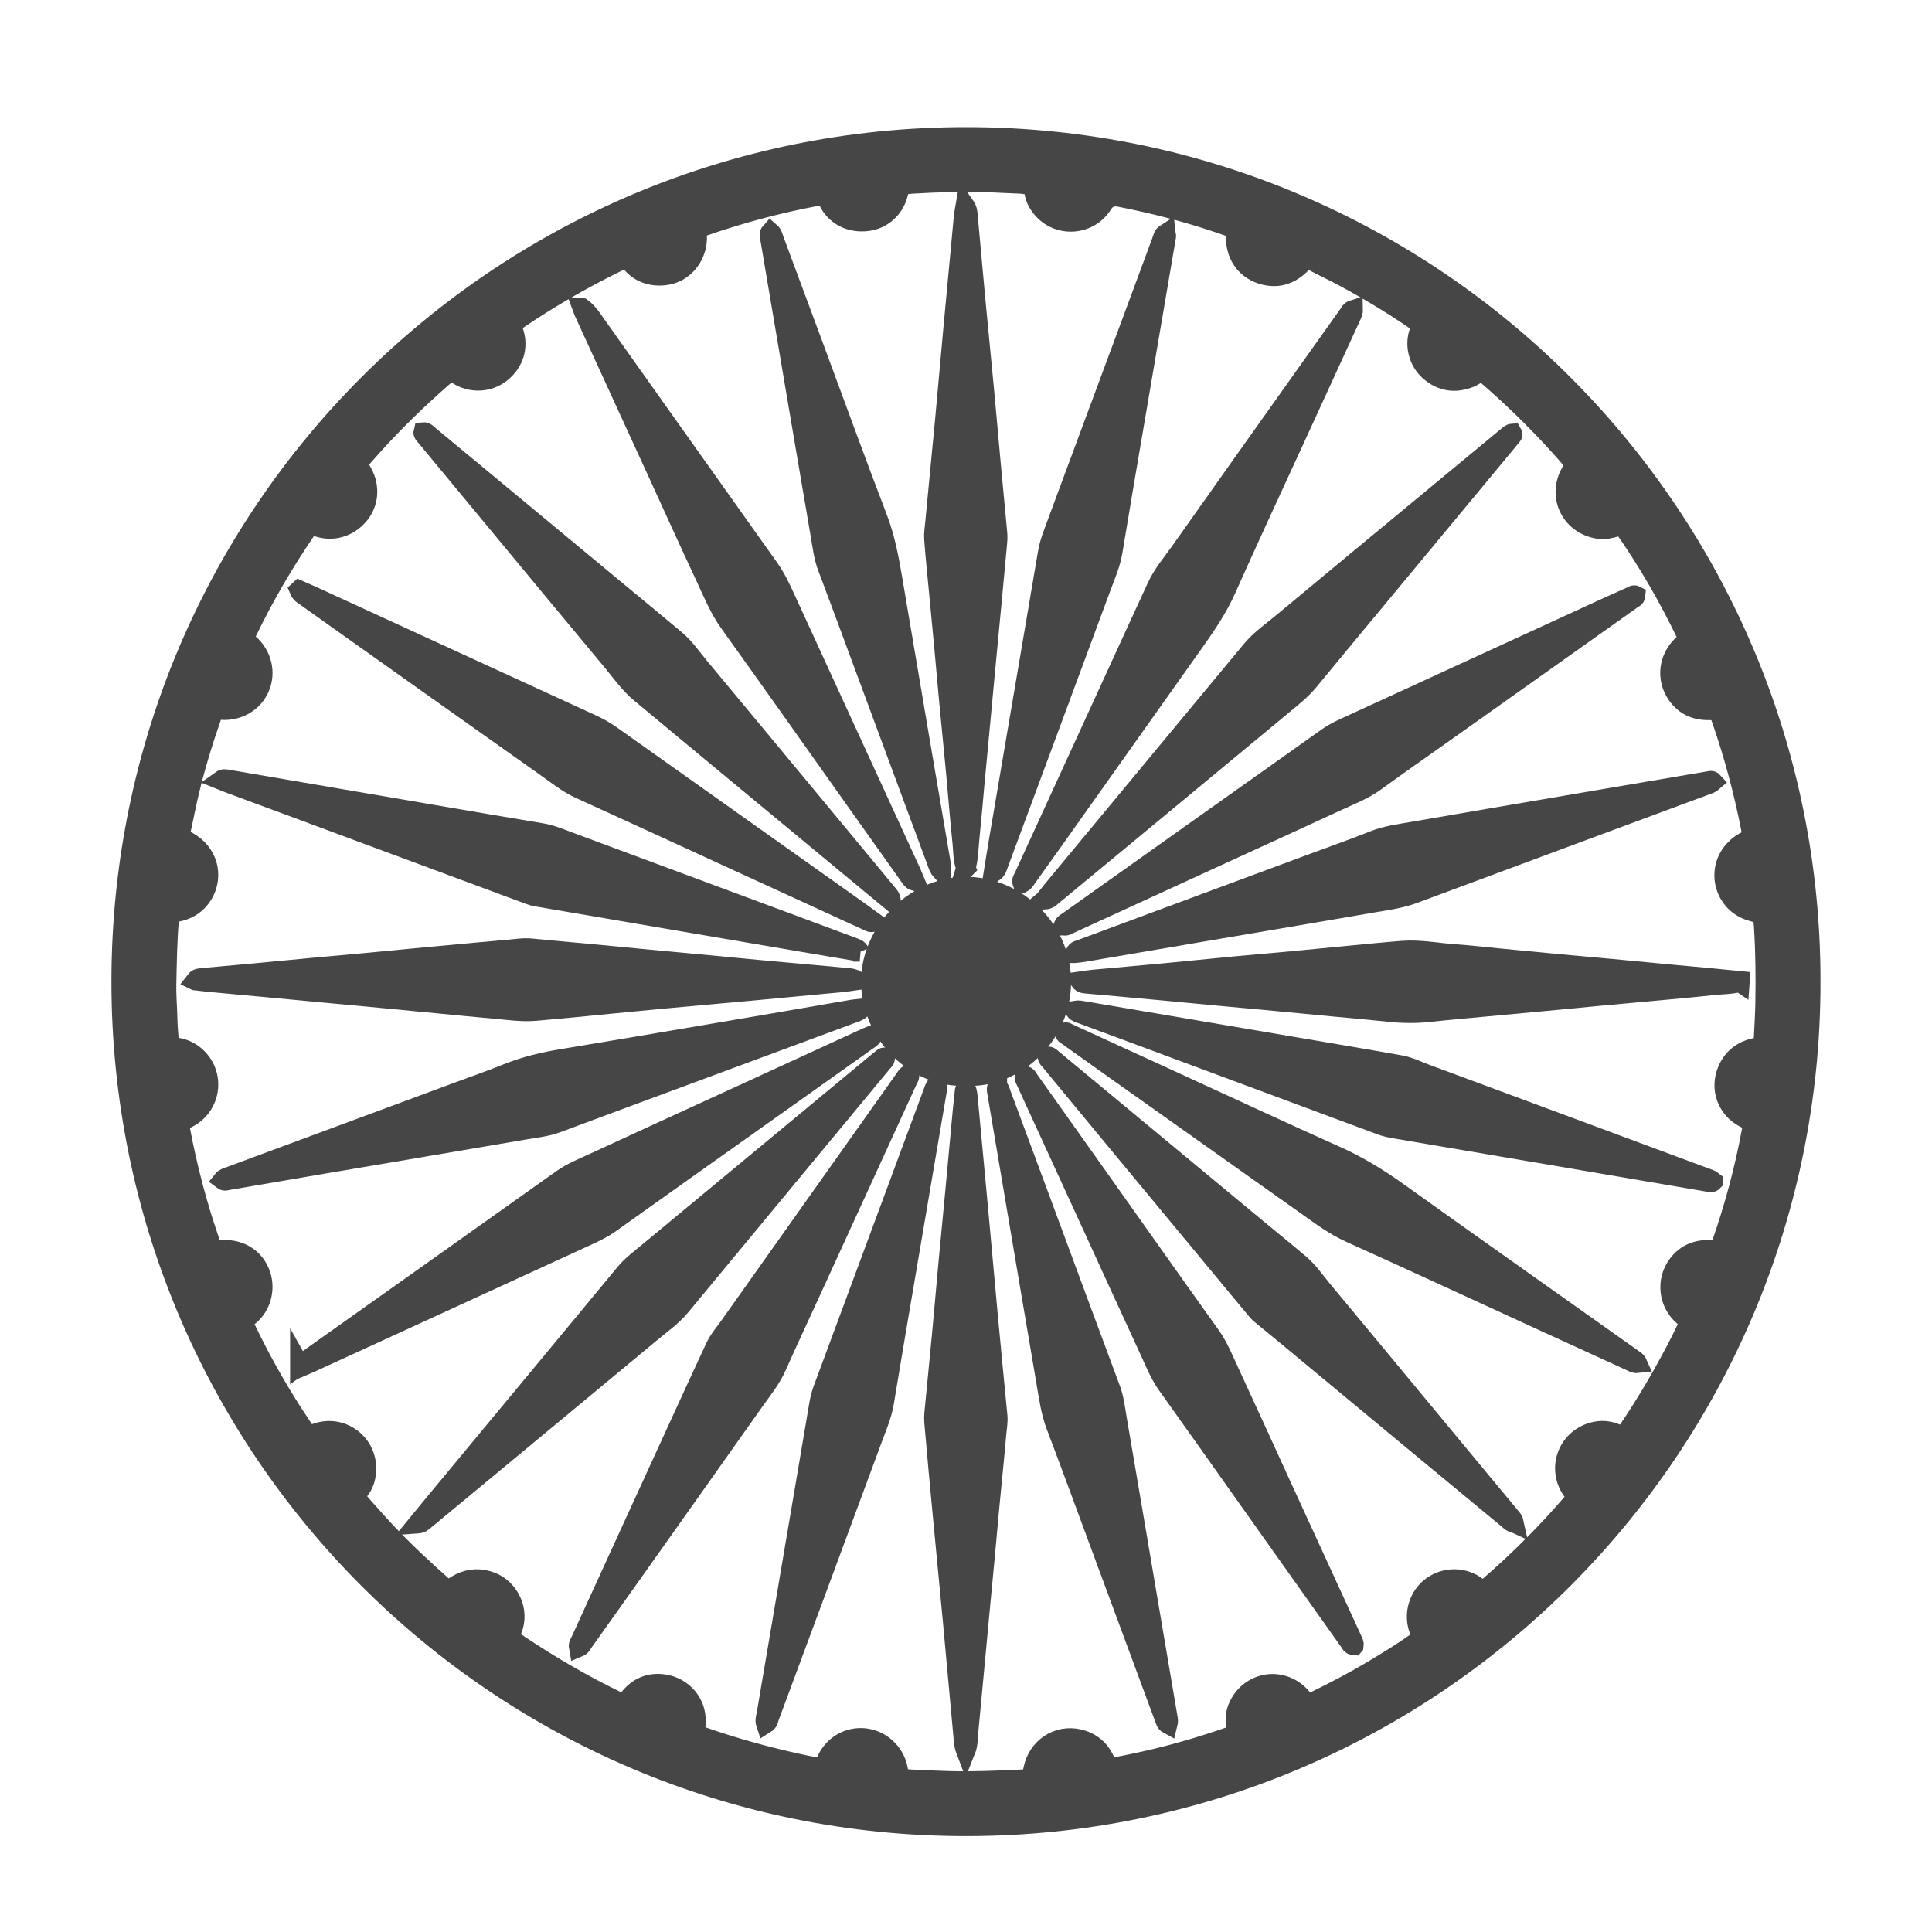
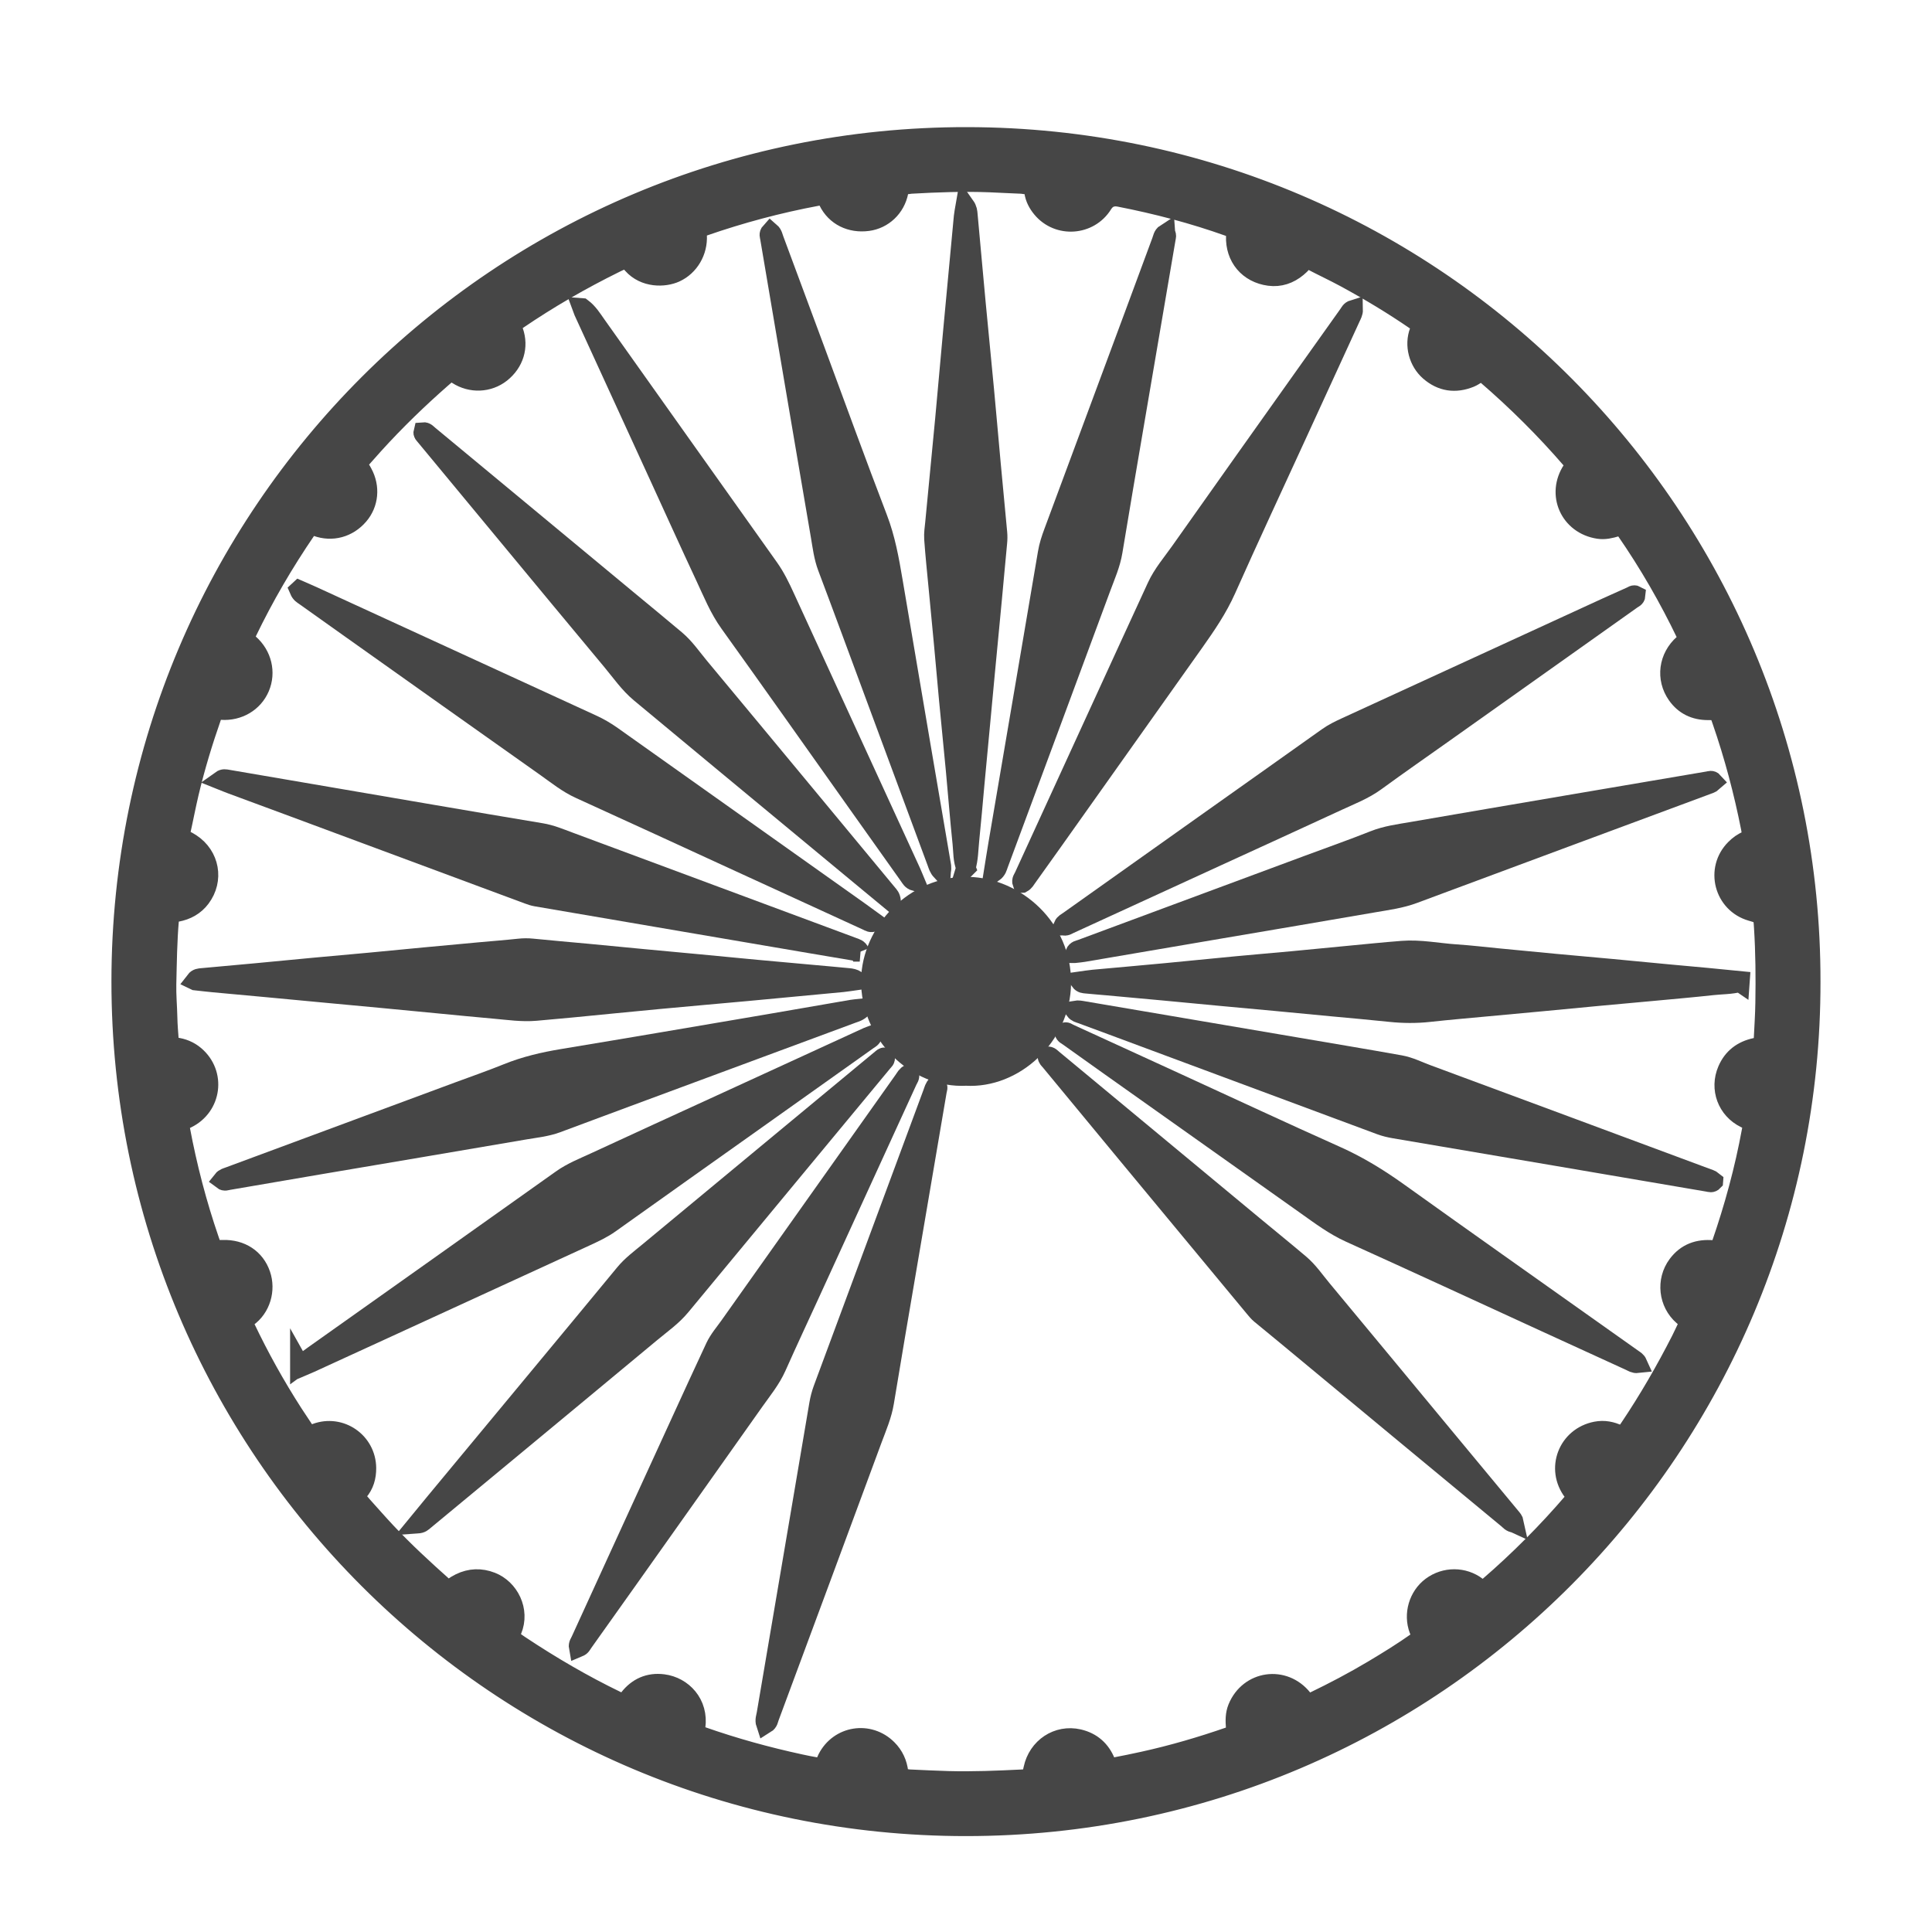
<svg xmlns="http://www.w3.org/2000/svg" id="Layer_1" viewBox="0 0 50 50" width="50" height="50">
  <defs>
    <style>      .cls-1 {        fill: #464646;        stroke: #464646;        stroke-miterlimit: 10;        stroke-width: .5px;      }    </style>
  </defs>
  <path class="cls-1" d="M46.864,25.408c.016,11.982-9.696,21.857-21.862,21.86-12.074.003-21.875-9.765-21.868-21.878.008-12.087,9.789-21.866,21.896-21.85,12.151.016,21.854,9.886,21.834,21.869ZM5.769,32.34c.469-.013.838.228.981.647.136.396.003.864-.348,1.11-.13.091-.127.098-.051.257.366.769.779,1.511,1.239,2.226.095.147.194.292.29.438.094.142.111.167.261.083.011-.006.024-.01.036-.014.635-.235,1.303.228,1.309.905.002.229-.057.439-.209.612-.119.136-.069.153.004.245.037.045.075.09.114.133.2.222.396.447.6.664.471.502.977.968,1.491,1.425.083.074.152.081.239.009.054-.045.117-.082.181-.113.265-.129.536-.138.811-.031.457.178.752.738.536,1.257-.081.194-.078.183.097.311.037.027.074.052.112.077.801.532,1.629,1.016,2.495,1.435.183.088.185.106.317-.063.223-.285.522-.421.889-.374.504.064.926.509.842,1.112-.025.181-.001.187.161.244.834.293,1.683.527,2.546.714.139.03.279.059.42.082.156.025.172.014.235-.13.013-.03.025-.06.04-.089.307-.602,1.084-.724,1.562-.247.168.168.26.371.287.603.012.104.061.15.159.159.039.004.077.014.116.016.337.015.674.033,1.011.042.629.017,1.258-.009,1.887-.04.248-.012.255-.018.308-.268.118-.556.636-.901,1.179-.776.339.079.575.287.704.613.057.144.059.149.209.121.255-.048.509-.1.762-.156.755-.166,1.495-.383,2.225-.636.177-.061.174-.062.16-.243-.013-.169-.016-.336.05-.498.296-.723,1.204-.851,1.692-.237.117.147.118.149.284.068.52-.251,1.031-.52,1.528-.816.39-.233.777-.471,1.147-.734.131-.093.129-.096.072-.237-.01-.024-.021-.047-.03-.072-.149-.398-.013-.863.325-1.115.352-.263.835-.262,1.179.001.155.119.158.122.304-.004.787-.68,1.518-1.415,2.195-2.205.09-.105.088-.107-.015-.241-.457-.596-.138-1.429.6-1.571.207-.04.401-.001.586.089.087.042.147.029.196-.053.023-.039.051-.075.076-.113.493-.733.934-1.497,1.335-2.284.065-.127.122-.258.185-.386.033-.068.03-.124-.038-.168-.033-.021-.063-.045-.093-.071-.383-.334-.446-.912-.144-1.32.231-.311.546-.42.923-.386.156.014.159.011.208-.132.334-.964.602-1.946.786-2.95.043-.237.077-.204-.159-.319-.476-.231-.674-.772-.466-1.253.139-.322.388-.509.729-.582.191-.041.198-.051.207-.242.015-.304.035-.609.04-.913.011-.655.006-1.31-.036-1.965-.021-.316-.013-.316-.317-.404-.717-.206-.946-1.096-.419-1.622.093-.093.197-.169.32-.217.087-.034.116-.097.102-.185-.007-.045-.013-.09-.022-.134-.186-.943-.433-1.87-.747-2.779-.091-.263-.09-.263-.361-.264-.334-.001-.608-.131-.8-.404-.298-.424-.223-.974.169-1.318.128-.113.132-.114.073-.237-.453-.944-.973-1.848-1.569-2.709-.087-.126-.092-.126-.241-.081-.15.045-.3.082-.459.058-.749-.114-1.104-.904-.683-1.537.081-.122.086-.137-.022-.263-.68-.787-1.415-1.518-2.203-2.197-.115-.099-.114-.098-.247-.016-.055.034-.11.071-.169.095-.384.155-.739.105-1.053-.168-.286-.249-.401-.675-.266-1.032.073-.192.033-.193-.093-.28-.589-.405-1.201-.772-1.828-1.112-.285-.154-.58-.291-.867-.442-.095-.05-.165-.055-.231.043-.036.053-.086.098-.136.139-.21.174-.453.257-.722.222-.543-.071-.893-.489-.872-1.037.007-.181.015-.176-.173-.242-.924-.33-1.871-.578-2.834-.766q-.283-.055-.429.181c-.349.565-1.154.623-1.58.113-.106-.127-.182-.27-.205-.435-.016-.117-.075-.173-.189-.18-.045-.003-.09-.015-.135-.017-.272-.01-.544-.026-.816-.037-.681-.026-1.362-.002-2.042.037-.045.003-.09.015-.135.017-.118.004-.16.063-.182.179-.08.415-.405.718-.803.769-.439.057-.831-.132-1.022-.518-.093-.187-.095-.168-.284-.133-1.003.187-1.986.45-2.949.785-.167.058-.167.059-.157.23.023.413-.204.799-.565.964-.287.131-.795.142-1.112-.213-.133-.149-.13-.183-.382-.064-.023.011-.047.023-.07.034-.874.431-1.716.917-2.522,1.466-.173.118-.164.115-.101.293.143.403.012.814-.325,1.081-.321.254-.773.276-1.129.046-.167-.108-.135-.133-.329.023-.025.02-.049.042-.074.064-.615.539-1.202,1.108-1.752,1.714-.118.13-.232.263-.349.392-.07.077-.097.15-.016.237.03.033.051.075.072.115.197.364.156.79-.104,1.092-.28.326-.695.437-1.091.294-.166-.06-.167-.061-.264.082-.579.848-1.096,1.732-1.541,2.658-.079.164-.078.165.064.29.331.292.438.742.271,1.133-.164.384-.555.615-.989.586q-.193-.013-.257.171c-.225.643-.423,1.295-.581,1.958-.081.341-.145.685-.222,1.027-.022.098-.004.161.097.198.06.022.117.056.171.091.488.32.601.947.252,1.413-.155.206-.368.322-.62.369-.178.034-.182.04-.195.186-.049.556-.055,1.114-.068,1.671-.007.291.021.583.027.875.004.195.021.388.035.582.008.108.043.163.158.177.19.023.364.092.512.218.551.467.441,1.321-.21,1.637-.192.093-.199.1-.168.27.183.977.433,1.937.757,2.877.086.248.09.247.344.24Z" />
  <path class="cls-1" d="M25,27.849c-1.3.071-2.483-1.109-2.465-2.484.017-1.244,1.134-2.456,2.528-2.422,1.219.03,2.423,1.074,2.406,2.503-.016,1.386-1.232,2.477-2.468,2.403Z" />
  <path class="cls-1" d="M24.997,22.464c-.085-.207-.073-.424-.095-.635-.066-.632-.115-1.265-.174-1.898-.057-.607-.119-1.213-.176-1.819-.046-.484-.087-.968-.132-1.452-.045-.484-.093-.968-.138-1.452-.04-.419-.084-.839-.114-1.259-.01-.141.013-.284.027-.426.085-.897.174-1.794.258-2.691.071-.762.137-1.524.207-2.285.09-.981.182-1.962.275-2.943.008-.082.026-.164.045-.274.06.085.064.155.07.222.07.755.136,1.511.207,2.266.071.755.147,1.51.218,2.265.059.626.113,1.252.17,1.879.056.607.112,1.213.171,1.82.009.091.007.18-.002.271-.047.484-.089.968-.135,1.452-.058.62-.118,1.239-.177,1.858-.045.471-.088.942-.132,1.413-.047.503-.095,1.007-.142,1.51-.045.484-.085.969-.135,1.452-.025.243-.024.49-.096.726Z" />
-   <path class="cls-1" d="M25.004,28.171c.031.075.04.15.048.227.09.968.182,1.936.271,2.904.083.904.163,1.808.247,2.711.082.878.166,1.755.252,2.632.015.157-.017.311-.03.465-.052.613-.117,1.226-.175,1.839-.045.478-.087.955-.131,1.433-.046.49-.093.981-.14,1.471-.044.471-.088.942-.132,1.413-.047.503-.095,1.007-.142,1.51-.008.084-.013.168-.019.252-.006.089-.015.178-.06.289-.043-.112-.052-.201-.06-.289-.095-1.033-.188-2.066-.284-3.098-.085-.91-.175-1.819-.26-2.729-.075-.8-.151-1.6-.219-2.401-.012-.14.009-.284.022-.426.058-.613.121-1.226.178-1.839.059-.626.112-1.252.17-1.879.058-.626.12-1.252.179-1.878.058-.613.113-1.226.17-1.84.02-.219.043-.439.067-.658.004-.036-.004-.079.047-.11Z" />
-   <path class="cls-1" d="M25.813,28.114c.069.064.081.144.107.213.353.948.705,1.897,1.056,2.846.59,1.594,1.178,3.188,1.772,4.78.09.241.117.492.159.74.324,1.892.644,3.784.965,5.677.117.69.234,1.381.352,2.071.01.056.021.113.003.182-.061-.033-.07-.085-.087-.131-.523-1.411-1.045-2.822-1.567-4.233-.414-1.119-.824-2.24-1.248-3.356-.138-.363-.188-.741-.252-1.117-.298-1.745-.592-3.491-.888-5.236-.13-.767-.26-1.534-.39-2.302-.006-.038-.019-.076.018-.135Z" />
  <path class="cls-1" d="M24.36,22.544c-.07-.076-.088-.151-.114-.221-.53-1.429-1.059-2.858-1.588-4.287-.415-1.119-.826-2.239-1.247-3.355-.1-.265-.132-.541-.179-.815-.283-1.648-.562-3.298-.842-4.947-.156-.92-.312-1.841-.468-2.761-.008-.048-.034-.099.016-.154.064.055.075.135.101.204.356.954.709,1.909,1.063,2.863.536,1.447,1.062,2.898,1.615,4.339.203.527.3,1.071.393,1.62.24,1.419.481,2.838.722,4.257.172,1.01.346,2.019.517,3.029.011.066.032.134.011.227Z" />
  <path class="cls-1" d="M30.165,6.044c.036.043.019.082.013.119-.273,1.604-.548,3.208-.821,4.812-.187,1.099-.376,2.198-.557,3.298-.053.324-.186.62-.298.924-.884,2.39-1.771,4.779-2.658,7.168-.026.069-.036.149-.136.221.043-.268.079-.502.119-.737.282-1.662.566-3.323.849-4.985.145-.85.29-1.7.433-2.55.031-.187.089-.365.155-.541.693-1.866,1.386-3.732,2.079-5.599.239-.644.476-1.289.716-1.934.026-.069.034-.151.106-.197Z" />
  <path class="cls-1" d="M24.241,28.08c.051.058.019.107.011.155-.259,1.521-.519,3.043-.777,4.564-.198,1.163-.398,2.327-.589,3.491-.054.331-.186.634-.301.943-.888,2.403-1.779,4.805-2.671,7.207-.021.057-.025.127-.098.172-.032-.096.003-.177.016-.255.293-1.733.589-3.465.883-5.197.16-.94.319-1.88.478-2.819.023-.135.057-.266.104-.394.706-1.903,1.412-3.807,2.117-5.71.241-.651.482-1.302.723-1.952.026-.07.041-.147.103-.204Z" />
  <path class="cls-1" d="M26.453,22.855c-.026-.076.02-.122.043-.172.915-1.999,1.831-3.997,2.748-5.996.23-.501.46-1.002.691-1.503.153-.333.393-.61.602-.906,1.114-1.579,2.235-3.154,3.354-4.73.334-.471.668-.941,1.004-1.411.032-.045.053-.103.128-.126.002.081-.037.143-.065.205-.454.991-.909,1.98-1.363,2.971-.622,1.356-1.253,2.708-1.86,4.07-.219.491-.517.926-.824,1.36-1.22,1.719-2.439,3.439-3.659,5.158-.221.312-.444.624-.667.935-.036.05-.065.11-.13.145Z" />
  <path class="cls-1" d="M14.972,42.633c-.014-.075.031-.128.056-.184.32-.702.641-1.404.963-2.106.545-1.191,1.091-2.382,1.637-3.573.292-.637.583-1.274.88-1.908.094-.2.242-.368.369-.548,1.503-2.123,3.008-4.244,4.513-6.366.039-.056.07-.122.144-.157.026.076-.02.122-.043.172-.839,1.834-1.679,3.668-2.519,5.501-.292.637-.589,1.271-.874,1.911-.145.324-.367.595-.569.88-1.074,1.521-2.152,3.038-3.228,4.557-.401.566-.803,1.132-1.206,1.697-.032.045-.053.103-.121.123Z" />
-   <path class="cls-1" d="M35.042,42.589c-.083-.004-.1-.068-.131-.113-.853-1.2-1.705-2.402-2.557-3.603-.717-1.011-1.431-2.024-2.152-3.031-.199-.278-.32-.593-.462-.898-.542-1.172-1.077-2.347-1.615-3.52-.527-1.15-1.056-2.299-1.583-3.449-.018-.04-.047-.078-.028-.137.071-0.0.089.063.119.105.579.814,1.157,1.629,1.735,2.444.987,1.392,1.971,2.786,2.964,4.174.203.284.33.602.474.913.469,1.012.93,2.029,1.395,3.043.6,1.309,1.202,2.618,1.803,3.926.021.045.048.089.039.145Z" />
  <path class="cls-1" d="M15.065,7.968c.162.121.263.287.374.444,1.488,2.094,2.973,4.19,4.463,6.283.171.24.297.502.418.767.49,1.067.979,2.134,1.469,3.201.598,1.303,1.197,2.605,1.794,3.908.032.07.059.142.1.24-.094-.028-.12-.089-.153-.136-.448-.629-.894-1.258-1.341-1.888-1.104-1.555-2.203-3.114-3.315-4.664-.265-.369-.431-.783-.62-1.187-.412-.881-.813-1.768-1.218-2.652-.646-1.409-1.293-2.818-1.938-4.227-.013-.029-.023-.059-.034-.089Z" />
-   <path class="cls-1" d="M27.033,23.288c.096-.12.17-.216.246-.308,1.122-1.354,2.243-2.707,3.366-4.06.58-.699,1.159-1.398,1.74-2.097.23-.277.526-.48.8-.708,1.251-1.042,2.506-2.079,3.76-3.117.684-.567,1.369-1.134,2.054-1.7.043-.036.083-.081.145-.085.024.04-.007.062-.026.085-1.147,1.383-2.294,2.766-3.441,4.149-.6.724-1.203,1.446-1.799,2.174-.183.223-.405.401-.625.583-1.423,1.18-2.847,2.36-4.271,3.539-.589.488-1.179.976-1.77,1.463-.039.032-.072.076-.18.083Z" />
  <path class="cls-1" d="M10.802,39.435c.164-.2.31-.378.457-.556.923-1.114,1.847-2.227,2.77-3.34.712-.859,1.425-1.717,2.134-2.578.179-.218.404-.384.618-.561,1.177-.978,2.357-1.954,3.536-2.931.829-.687,1.658-1.374,2.488-2.061.029-.024.055-.053.101-.052.022.066-.029.098-.059.134-.819.989-1.639,1.978-2.458,2.967-.923,1.114-1.846,2.228-2.767,3.343-.221.268-.504.466-.768.685-1.272,1.058-2.546,2.113-3.819,3.168-.684.567-1.368,1.134-2.053,1.7-.042.035-.081.08-.179.082Z" />
  <path class="cls-1" d="M39.189,39.415c-.084-.007-.123-.064-.169-.102-.875-.723-1.75-1.447-2.623-2.171-1.029-.853-2.057-1.706-3.085-2.559-.23-.19-.46-.38-.691-.569-.061-.05-.109-.11-.159-.17-1.097-1.324-2.194-2.646-3.291-3.97-.666-.804-1.331-1.609-1.996-2.415-.028-.034-.069-.061-.072-.125.067-.009.104.041.144.074.705.583,1.408,1.168,2.112,1.752,1.028.853,2.057,1.707,3.085,2.559.399.331.803.658,1.199.993.224.19.388.435.575.659,1.054,1.267,2.103,2.537,3.154,3.805.575.694,1.151,1.388,1.727,2.082.036.043.077.085.092.158Z" />
  <path class="cls-1" d="M23.064,23.321c-.284-.235-.538-.445-.792-.655-1.184-.981-2.367-1.961-3.551-2.942-.719-.596-1.437-1.193-2.156-1.79-.287-.239-.497-.546-.733-.829-.931-1.115-1.856-2.235-2.783-3.353-.687-.829-1.374-1.658-2.06-2.487-.019-.024-.048-.044-.037-.087.065-.006.103.043.144.078.7.579,1.398,1.159,2.097,1.738,1.013.84,2.027,1.681,3.04,2.521.419.348.841.692,1.257,1.044.239.202.415.463.614.702.934,1.121,1.864,2.245,2.796,3.368.691.834,1.382,1.668,2.073,2.502.036.043.081.083.091.19Z" />
  <path class="cls-1" d="M27.541,26.719c.051-.032.088.009.126.026.938.429,1.875.859,2.812,1.289,1.367.627,2.731,1.264,4.104,1.878.573.256,1.097.579,1.605.942,1.698,1.216,3.405,2.42,5.108,3.628.323.229.646.457.968.686.041.029.089.052.118.117-.082.009-.136-.032-.191-.057-.738-.336-1.474-.674-2.211-1.012-1.68-.771-3.357-1.547-5.041-2.308-.414-.187-.769-.455-1.133-.713-1.71-1.21-3.418-2.423-5.127-3.635-.344-.244-.687-.489-1.03-.734-.04-.029-.094-.047-.108-.106Z" />
  <path class="cls-1" d="M27.516,23.957c.03-.066.092-.091.142-.127,1.168-.83,2.337-1.66,3.507-2.49,1.063-.754,2.128-1.507,3.19-2.263.15-.107.312-.185.477-.261,2.245-1.032,4.491-2.063,6.736-3.095.212-.097.425-.193.639-.287.039-.017.075-.054.127-.026-.005.063-.061.08-.1.107-1.618,1.149-3.237,2.298-4.856,3.446-.593.42-1.189.835-1.776,1.263-.303.221-.649.353-.983.508-1.036.48-2.074.953-3.112,1.429-1.279.587-2.558,1.174-3.837,1.761-.044.02-.087.057-.152.035Z" />
  <path class="cls-1" d="M7.758,35.334c.119-.087.238-.174.358-.26,2.137-1.516,4.276-3.031,6.411-4.55.273-.195.581-.314.88-.453,1.077-.499,2.156-.992,3.235-1.487,1.273-.584,2.546-1.169,3.819-1.753.034-.016.071-.025.127-.046-.023.083-.08.104-.123.134-.957.681-1.914,1.361-2.871,2.04-1.269.901-2.54,1.801-3.807,2.705-.198.141-.415.24-.633.341-1.744.802-3.489,1.603-5.233,2.403-.631.29-1.261.579-1.892.868-.081.037-.164.069-.245.104-.009-.016-.017-.031-.026-.047Z" />
  <path class="cls-1" d="M7.743,15.27c.141.062.248.106.352.154,1.91.877,3.819,1.754,5.728,2.631.495.227.989.456,1.485.682.19.086.368.189.538.31,2.126,1.51,4.253,3.018,6.379,4.527.125.089.25.18.393.284-.08.035-.122-0-.164-.02-1.102-.505-2.205-1.011-3.307-1.517-1.379-.633-2.757-1.27-4.138-1.897-.318-.144-.585-.36-.864-.558-1.711-1.209-3.419-2.423-5.127-3.635-.381-.27-.762-.541-1.142-.812-.041-.029-.092-.05-.134-.148Z" />
  <path class="cls-1" d="M45.028,25.423c-.232.062-.473.056-.709.082-.502.055-1.006.099-1.509.146-.477.045-.955.086-1.432.131-.49.046-.98.094-1.47.14-.471.044-.942.087-1.413.131-.503.047-1.007.09-1.509.145-.337.037-.671.034-1.007-.001-.503-.053-1.006-.097-1.509-.144-.49-.047-.98-.094-1.47-.14-.477-.045-.955-.087-1.432-.132-.497-.046-.993-.095-1.49-.141-.477-.045-.955-.088-1.432-.131-.181-.016-.362-.03-.542-.048-.049-.005-.104-.004-.153-.068.122-.017.233-.037.344-.047.619-.057,1.239-.11,1.858-.169.613-.058,1.225-.121,1.838-.179.484-.046.968-.086,1.452-.131.477-.044.954-.093,1.432-.138.471-.045.941-.093,1.413-.13.469-.037.93.06,1.395.091.362.024.722.067,1.084.102.497.048.993.097,1.49.143.477.045.955.086,1.432.13.49.046.98.094,1.471.14.342.032.684.061,1.026.094.282.027.565.055.847.083-.001.014-.001.029-.002.043Z" />
  <path class="cls-1" d="M44.344,30.573c-.046.049-.092.029-.133.021-1.31-.223-2.619-.447-3.929-.67-1.399-.238-2.798-.477-4.198-.713-.122-.021-.241-.049-.357-.092-2.322-.863-4.643-1.726-6.965-2.589-.261-.097-.523-.192-.784-.29-.052-.019-.112-.027-.163-.093.092-.015.166.003.238.015,1.821.309,3.641.619,5.462.929.907.155,1.815.306,2.721.468.243.043.466.158.697.243,2.402.889,4.803,1.781,7.203,2.673.071.026.146.045.208.097Z" />
  <path class="cls-1" d="M22.25,24.636c-.434-.073-.868-.146-1.302-.22-1.061-.181-2.121-.362-3.182-.543-1.297-.221-2.594-.442-3.891-.665-.07-.012-.138-.035-.205-.06-2.025-.752-4.049-1.504-6.074-2.256-.535-.199-1.071-.396-1.606-.594-.084-.031-.166-.065-.271-.107.067-.048.116-.031.162-.024,1.776.304,3.552.608,5.329.912.933.159,1.866.32,2.799.474.247.041.473.136.704.222,2.456.912,4.912,1.825,7.368,2.738.065.024.135.039.169.123Z" />
  <path class="cls-1" d="M5.053,25.379c.052-.068.113-.067.168-.073.465-.043.929-.083,1.394-.127.497-.046.993-.096,1.49-.142.484-.045.968-.087,1.452-.132.484-.045.967-.093,1.451-.139.471-.044.942-.088,1.413-.131.336-.031.672-.056,1.007-.092.117-.013.23-.014.348-.002.477.049.955.088,1.432.133.49.046.98.094,1.471.141.464.044.929.086,1.394.13.503.048,1.006.097,1.509.144.477.045.955.087,1.433.13.316.029.633.056.949.087.063.006.126.015.216.067-.148.021-.261.041-.374.052-.826.079-1.651.157-2.477.233-.761.07-1.523.135-2.284.207-.755.071-1.509.147-2.264.22-.303.029-.606.056-.91.083-.358.032-.712-.022-1.067-.053-.491-.043-.981-.092-1.471-.139-.49-.047-.98-.095-1.47-.141-.464-.044-.929-.086-1.394-.13-.51-.048-1.019-.097-1.529-.144-.471-.044-.942-.086-1.413-.13-.153-.014-.306-.033-.472-.051Z" />
  <path class="cls-1" d="M27.816,24.672c.042-.09.109-.089.16-.108,1.951-.725,3.903-1.449,5.854-2.173.578-.214,1.159-.419,1.731-.646.313-.124.639-.166.964-.222,1.347-.233,2.695-.462,4.043-.692,1.214-.207,2.428-.413,3.642-.619.041-.007.087-.03.131.019-.055.05-.125.068-.189.092-2.523.937-5.046,1.871-7.568,2.811-.332.124-.679.169-1.022.228-1.347.234-2.696.46-4.044.69-1.163.198-2.325.397-3.488.595-.063.011-.127.015-.213.025Z" />
  <path class="cls-1" d="M22.307,26.095c-.09.093-.175.109-.25.137-1.331.494-2.663.987-3.995,1.48-1.216.451-2.432.9-3.647,1.354-.271.101-.555.128-.835.176-1.782.306-3.565.605-5.348.908-.773.131-1.546.265-2.319.397-.049.008-.099.035-.154-.007.044-.056.109-.069.167-.091,1.982-.735,3.964-1.469,5.946-2.204.42-.155.843-.302,1.257-.47.46-.186.936-.297,1.424-.378,1.784-.295,3.566-.6,5.348-.903.716-.122,1.43-.248,2.146-.371.073-.013.148-.017.259-.029Z" />
</svg>